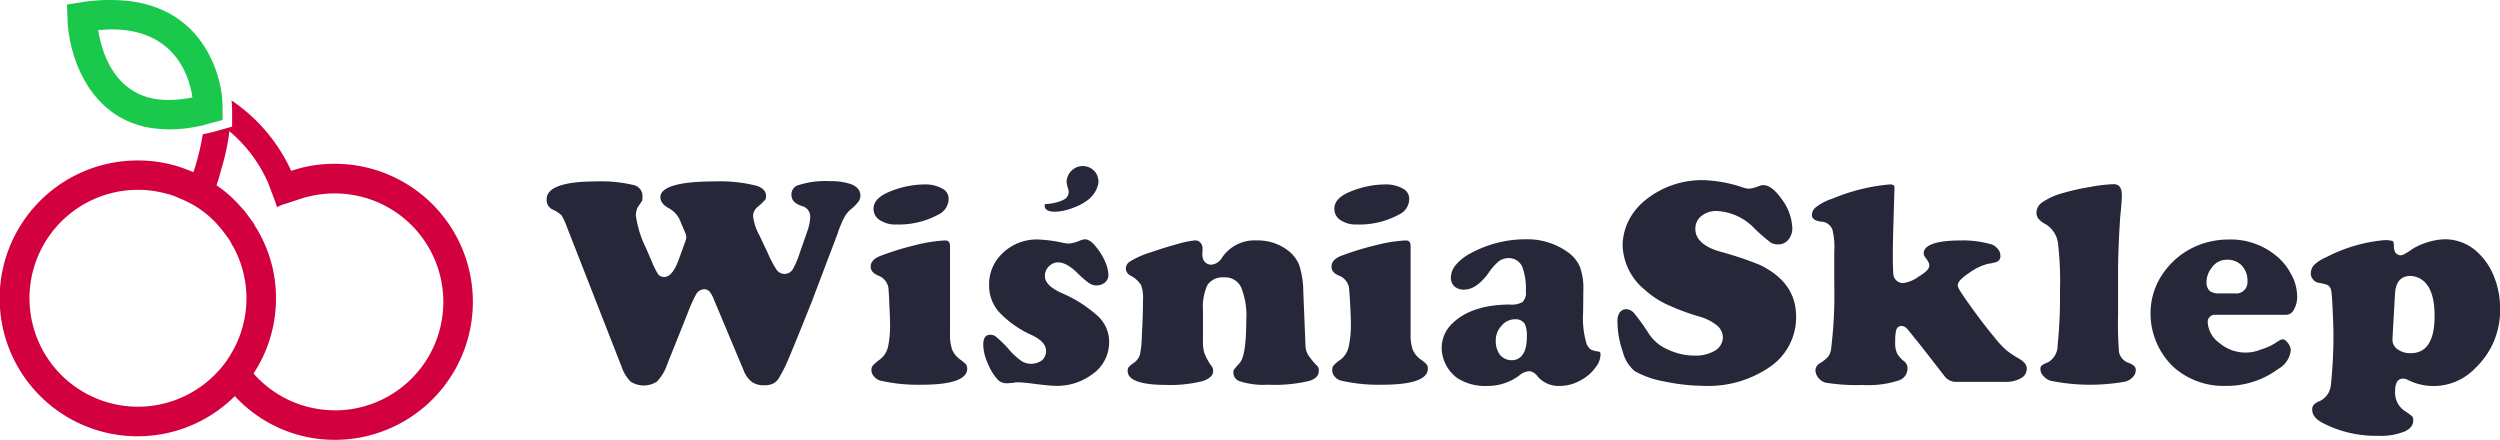
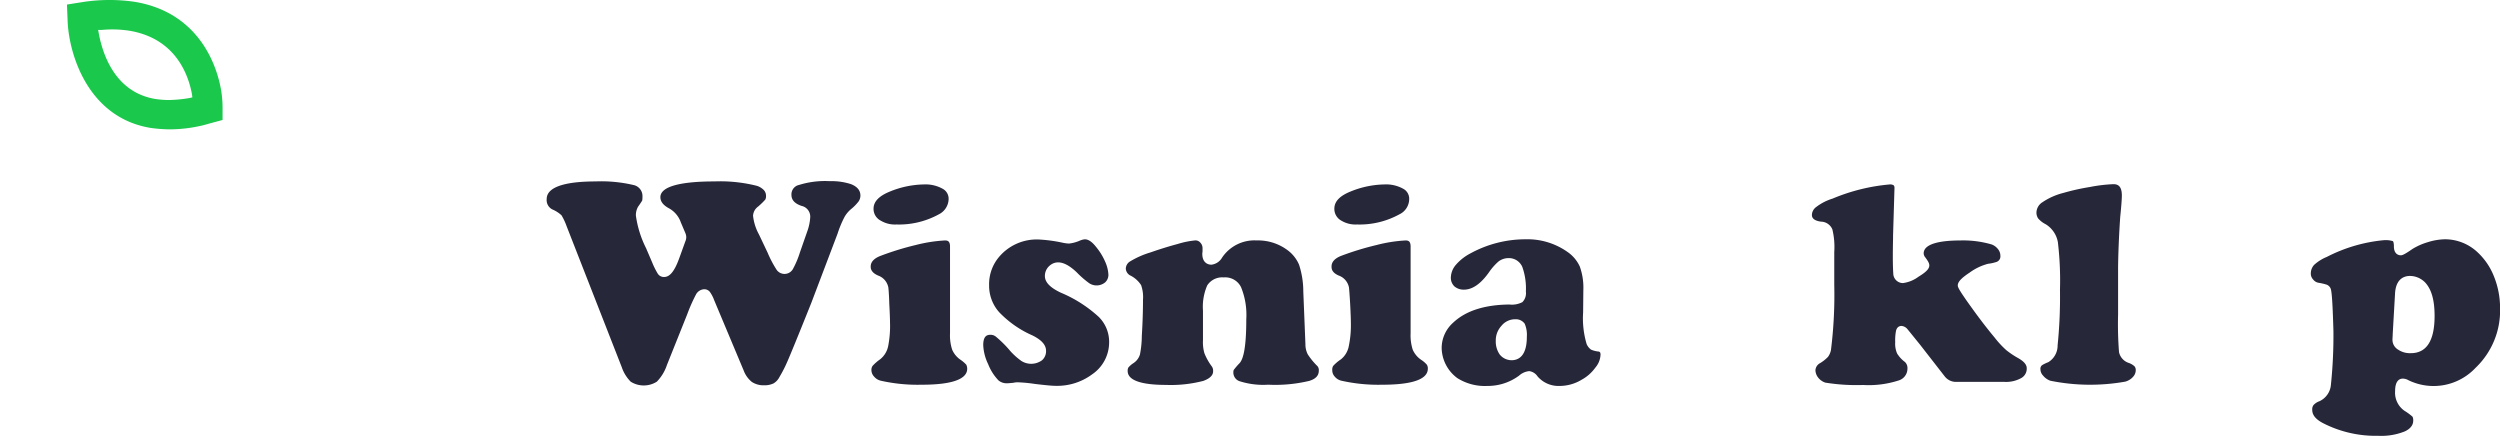
<svg xmlns="http://www.w3.org/2000/svg" width="329.416" height="57.956" viewBox="0 0 329.416 57.956">
  <g id="Group_16874" data-name="Group 16874" transform="translate(-147.292 -252.689)">
    <g id="Group_16856" data-name="Group 16856" transform="translate(147.292 265.917)">
-       <path id="Path_17049" data-name="Path 17049" d="M191.415,284.472a17.356,17.356,0,0,0-5.754.93,22.389,22.389,0,0,0-7.864-9.287,11.759,11.759,0,0,1,.081,1.26v2.192l-2.107.6c-.607.167-1.181.3-1.76.409a32.138,32.138,0,0,1-.984,4.224c-.088.27-.163.518-.248.764-.437-.164-.9-.355-1.43-.545a17.552,17.552,0,0,0-5.887-.987,18.171,18.171,0,1,0,12.774,31.05,17.872,17.872,0,0,0,13.179,5.759,18.185,18.185,0,0,0,0-36.37ZM177.9,309.219a12.511,12.511,0,0,1-1.835,2.55A14.288,14.288,0,1,1,165.462,287.9a13.967,13.967,0,0,1,3.289.385c.327.081.63.163.957.246a8.87,8.87,0,0,1,1.315.523,13.012,13.012,0,0,1,5.184,3.725c.407.466.685.848.985,1.26a6.271,6.271,0,0,1,.712,1.178,1.982,1.982,0,0,1,.247.408,14.188,14.188,0,0,1-.247,13.6Zm13.512,7.728A14.24,14.24,0,0,1,180.7,312.1a17.939,17.939,0,0,0,2.958-9.893,17.6,17.6,0,0,0-2.792-9.591,3.3,3.3,0,0,0-.218-.411l-1.205-1.618c-.089-.081-.14-.139-.221-.22s-.166-.191-.221-.245a17.279,17.279,0,0,0-2.135-2.059c-.33-.269-.684-.518-1.045-.763.249-.715.466-1.478.66-2.223a28.719,28.719,0,0,0,1.04-4.9,18.669,18.669,0,0,1,4.909,6.387c.054.133.139.27.193.412l.024.079.905,2.386.245.739.467-.219c.221-.108.878-.3,1.4-.465.385-.139.739-.249.9-.3a14.59,14.59,0,0,1,4.851-.821,14.292,14.292,0,0,1,0,28.585Z" transform="translate(-147.292 -276.114)" fill="#d3003f" />
-     </g>
+       </g>
    <g id="Group_16858" data-name="Group 16858" transform="translate(156.11 252.689)">
      <g id="Group_16857" data-name="Group 16857">
        <path id="Path_17050" data-name="Path 17050" d="M183.244,264.69c-.382-2.383-2.325-10.251-11.4-11.759a23.026,23.026,0,0,0-6.852.028l-2.081.33.086,2.083c.136,4.3,2.6,12.8,10.932,14.17a19.132,19.132,0,0,0,2.5.191,18.7,18.7,0,0,0,3.973-.436c.44-.085.879-.219,1.287-.333l1.727-.466v-1.751A14.366,14.366,0,0,0,183.244,264.69Zm-6.962,1.178a12.683,12.683,0,0,1-1.727-.136c-5.262-.879-6.93-5.812-7.452-8.661l-.082-.439h.491a14.632,14.632,0,0,1,3.646.11c6,1.014,7.732,5.675,8.226,8.358l.054.412-.33.085A17.584,17.584,0,0,1,176.282,265.868Z" transform="translate(-162.908 -252.689)" fill="#1ac84c" />
      </g>
    </g>
    <g id="Group_16873" data-name="Group 16873" transform="translate(219.324 274.567)">
      <g id="Group_16861" data-name="Group 16861" transform="translate(65.617 0)">
        <g id="Group_16860" data-name="Group 16860">
          <g id="Group_16859" data-name="Group 16859">
-             <path id="Path_17051" data-name="Path 17051" d="M397.722,292.231a2.1,2.1,0,0,0-2.931-.357,2.164,2.164,0,0,0-.849,1.617,4.242,4.242,0,0,0,.219.987,1.151,1.151,0,0,1-.385,1.26,3.085,3.085,0,0,1-.93.411,5.764,5.764,0,0,1-1.1.246c-.3.027-.521.058-.684.082,0,.054-.03.084,0,.167a.652.652,0,0,0,.134.439c.272.326.878.435,1.81.326a7.877,7.877,0,0,0,2-.548,7.366,7.366,0,0,0,1.675-.906,3.714,3.714,0,0,0,1.4-2.026,1.625,1.625,0,0,0,0-.906A1.886,1.886,0,0,0,397.722,292.231Z" transform="translate(-391.052 -291.433)" fill="#27273a" />
-           </g>
+             </g>
        </g>
      </g>
      <g id="Group_16862" data-name="Group 16862" transform="translate(0 1.991)">
        <path id="Path_17052" data-name="Path 17052" d="M314.978,295.362a8.223,8.223,0,0,0-2.822-.4,11.52,11.52,0,0,0-4.061.5,1.265,1.265,0,0,0-.99,1.272c0,.463.151,1.084,1.332,1.487a1.445,1.445,0,0,1,1.145,1.457,6.587,6.587,0,0,1-.4,1.923l-.963,2.758a11.681,11.681,0,0,1-.866,2.077,1.271,1.271,0,0,1-2.266.1,14.383,14.383,0,0,1-1.117-2.144l-1.147-2.417a6.525,6.525,0,0,1-.775-2.45,1.585,1.585,0,0,1,.654-1.207,9.4,9.4,0,0,0,.96-.933.989.989,0,0,0,.093-.5,1.108,1.108,0,0,0-.278-.742,2.268,2.268,0,0,0-.9-.56,19.726,19.726,0,0,0-5.611-.588c-4.651,0-7.13.715-7.13,2.078,0,.587.4,1.084,1.177,1.49a3.382,3.382,0,0,1,1.517,1.829l.591,1.393a1.407,1.407,0,0,1,.124.56,1.386,1.386,0,0,1-.124.558l-.806,2.231c-.621,1.708-1.238,2.453-1.983,2.453a.951.951,0,0,1-.84-.436,10.147,10.147,0,0,1-.741-1.491l-.81-1.888a13.711,13.711,0,0,1-1.332-4.279,2.263,2.263,0,0,1,.278-1.149c.464-.651.528-.8.557-.835a3.4,3.4,0,0,0,.033-.527,1.485,1.485,0,0,0-1.211-1.52,18.529,18.529,0,0,0-4.96-.466c-2.946,0-6.451.4-6.451,2.326a1.375,1.375,0,0,0,.746,1.363,4.2,4.2,0,0,1,1.208.775,8.146,8.146,0,0,1,.681,1.459l7.255,18.546a4.972,4.972,0,0,0,1.181,1.919,3.223,3.223,0,0,0,3.44,0,5.707,5.707,0,0,0,1.333-2.2l2.668-6.666a21.777,21.777,0,0,1,1.148-2.6,1.3,1.3,0,0,1,1.084-.715.937.937,0,0,1,.775.373,4.587,4.587,0,0,1,.557,1.084l3.877,9.24a3.517,3.517,0,0,0,1.086,1.52,2.8,2.8,0,0,0,1.646.437,2.7,2.7,0,0,0,1.208-.248,2.049,2.049,0,0,0,.775-.836,17.7,17.7,0,0,0,1.088-2.141c.339-.775,1.3-3.1,3.1-7.6l3.47-9.146a14.051,14.051,0,0,1,.9-2.175,3.764,3.764,0,0,1,.9-1.083,5.88,5.88,0,0,0,.994-1.024,1.4,1.4,0,0,0,.219-.745C316.19,296.415,316.031,295.795,314.978,295.362Z" transform="translate(-274.852 -294.959)" fill="#27273a" />
      </g>
      <g id="Group_16863" data-name="Group 16863" transform="translate(42.701 2.424)">
        <path id="Path_17053" data-name="Path 17053" d="M363.061,319.48a4.339,4.339,0,0,0-.715-.621A3.106,3.106,0,0,1,361.2,317.5a6.081,6.081,0,0,1-.282-2.141V303.911c0-.648-.249-.805-.651-.805a19.515,19.515,0,0,0-3.817.591,37.65,37.65,0,0,0-4.651,1.426c-1.332.5-1.332,1.208-1.332,1.456,0,.313.124.775.962,1.148a2.083,2.083,0,0,1,1.363,1.581c.03.248.094,1.024.124,2.141.064,1.177.094,2.014.094,2.45a13.813,13.813,0,0,1-.248,3.162,2.957,2.957,0,0,1-1.054,1.708,5.892,5.892,0,0,0-.993.866.933.933,0,0,0-.154.558,1.247,1.247,0,0,0,.342.838,1.632,1.632,0,0,0,.9.56,22.153,22.153,0,0,0,5.367.527c2.761,0,6.013-.345,6.013-2.11A1.239,1.239,0,0,0,363.061,319.48Zm-3.131-23.193a4.648,4.648,0,0,0-2.483-.56,12.279,12.279,0,0,0-4.435.93c-1.459.59-2.171,1.332-2.171,2.265a1.732,1.732,0,0,0,.96,1.581,3.6,3.6,0,0,0,2.048.5,10.9,10.9,0,0,0,5.585-1.333,2.306,2.306,0,0,0,1.3-2.017A1.491,1.491,0,0,0,359.93,296.286Z" transform="translate(-350.47 -295.726)" fill="#27273a" />
      </g>
      <g id="Group_16864" data-name="Group 16864" transform="translate(57.524 9.65)">
        <path id="Path_17054" data-name="Path 17054" d="M391.947,318.754a17.156,17.156,0,0,0-4.994-3.192c-1.393-.654-2.107-1.366-2.107-2.2a1.769,1.769,0,0,1,.527-1.272c.865-.836,2.077-.742,3.689.809a12.34,12.34,0,0,0,1.644,1.426,1.769,1.769,0,0,0,2.081-.125,1.336,1.336,0,0,0,.43-.99,4.722,4.722,0,0,0-.43-1.738,8.034,8.034,0,0,0-1.181-1.923q-.79-1.022-1.49-1.023a2.107,2.107,0,0,0-.617.154,4.974,4.974,0,0,1-1.46.405,4.544,4.544,0,0,1-.806-.1,19.642,19.642,0,0,0-3.131-.43,6.493,6.493,0,0,0-5.269,2.263,5.538,5.538,0,0,0-1.336,3.751,5.236,5.236,0,0,0,1.3,3.534,13.637,13.637,0,0,0,4.437,3.1c1.175.591,1.766,1.242,1.766,2.018a1.582,1.582,0,0,1-.526,1.238,2.416,2.416,0,0,1-2.729.094,9.02,9.02,0,0,1-1.425-1.268,14.942,14.942,0,0,0-1.893-1.9,1.119,1.119,0,0,0-.745-.279c-.462,0-.96.158-.96,1.365a6.362,6.362,0,0,0,.651,2.511,6.555,6.555,0,0,0,1.363,2.14,1.688,1.688,0,0,0,1.181.373c.154,0,.4-.03.775-.06a2.249,2.249,0,0,1,.65-.064,19.831,19.831,0,0,1,2.2.215c1.333.158,2.232.248,2.729.248a7.746,7.746,0,0,0,4.806-1.517,5.1,5.1,0,0,0,2.235-4.218A4.621,4.621,0,0,0,391.947,318.754Z" transform="translate(-376.721 -308.522)" fill="#27273a" />
      </g>
      <g id="Group_16865" data-name="Group 16865" transform="translate(76.315 9.804)">
        <path id="Path_17055" data-name="Path 17055" d="M435.241,325.353a9.057,9.057,0,0,1-1.272-1.55,2.875,2.875,0,0,1-.308-1.333l-.28-6.947a11.445,11.445,0,0,0-.559-3.534,4.649,4.649,0,0,0-1.614-1.984,6.487,6.487,0,0,0-3.967-1.211,5.129,5.129,0,0,0-4.562,2.265,1.873,1.873,0,0,1-1.393.93c-.744,0-1.211-.527-1.211-1.4a1.212,1.212,0,0,1,.029-.309v-.467a1.035,1.035,0,0,0-.278-.714.836.836,0,0,0-.682-.309,11.384,11.384,0,0,0-2.292.466c-1.151.309-2.36.681-3.6,1.114a11.62,11.62,0,0,0-2.732,1.212,1.135,1.135,0,0,0-.526.93,1.079,1.079,0,0,0,.653.93,3.641,3.641,0,0,1,1.363,1.241,4.769,4.769,0,0,1,.248,1.954c0,1.614-.061,3.2-.155,4.746a12.894,12.894,0,0,1-.248,2.447,2.07,2.07,0,0,1-.839,1.12,3.154,3.154,0,0,0-.682.587.847.847,0,0,0-.094.466c0,1.517,2.732,1.829,5.058,1.829a17.028,17.028,0,0,0,4.9-.527c1.3-.466,1.3-1.087,1.3-1.3a1,1,0,0,0-.158-.591,7.6,7.6,0,0,1-.993-1.768,5.288,5.288,0,0,1-.185-1.7v-3.907a7.041,7.041,0,0,1,.56-3.319,2.342,2.342,0,0,1,2.168-1.053,2.317,2.317,0,0,1,2.295,1.3,9.691,9.691,0,0,1,.684,4.215c0,4.342-.53,5.4-.9,5.8a8.763,8.763,0,0,0-.745.866s-.059.061-.059.342a1.206,1.206,0,0,0,.9,1.178,10.233,10.233,0,0,0,3.691.436,19.272,19.272,0,0,0,5.4-.5c1.146-.342,1.269-.962,1.269-1.366A.8.8,0,0,0,435.241,325.353Z" transform="translate(-409.997 -308.795)" fill="#27273a" />
      </g>
      <g id="Group_16866" data-name="Group 16866" transform="translate(103.418 2.424)">
        <path id="Path_17056" data-name="Path 17056" d="M470.555,319.48a3.36,3.36,0,0,0-.713-.621,3.111,3.111,0,0,1-1.149-1.363,6.177,6.177,0,0,1-.278-2.141V303.911c0-.648-.249-.805-.652-.805a19.213,19.213,0,0,0-3.785.591,38.116,38.116,0,0,0-4.681,1.426c-1.3.5-1.3,1.208-1.3,1.456,0,.313.094.775.932,1.148a2.088,2.088,0,0,1,1.364,1.581c.03.248.091,1.024.155,2.141.063,1.177.094,2.014.094,2.45a13.683,13.683,0,0,1-.278,3.162,2.928,2.928,0,0,1-1.024,1.708,5.52,5.52,0,0,0-1.024.866.925.925,0,0,0-.124.558,1.216,1.216,0,0,0,.312.838,1.614,1.614,0,0,0,.9.56,22.138,22.138,0,0,0,5.366.527c2.759,0,6.014-.345,6.014-2.11A.908.908,0,0,0,470.555,319.48Zm-3.133-23.193a4.634,4.634,0,0,0-2.48-.56,12.273,12.273,0,0,0-4.434.93c-1.46.59-2.141,1.332-2.141,2.265a1.756,1.756,0,0,0,.931,1.581,3.6,3.6,0,0,0,2.047.5,10.888,10.888,0,0,0,5.584-1.333,2.249,2.249,0,0,0,1.3-2.017A1.489,1.489,0,0,0,467.421,296.286Z" transform="translate(-457.994 -295.726)" fill="#27273a" />
      </g>
      <g id="Group_16867" data-name="Group 16867" transform="translate(117.93 9.65)">
        <path id="Path_17057" data-name="Path 17057" d="M504.375,323.316a3.3,3.3,0,0,1-.99-.249,1.723,1.723,0,0,1-.591-.745,11.871,11.871,0,0,1-.462-4.154l.03-2.947a8.281,8.281,0,0,0-.464-3.1,4.7,4.7,0,0,0-1.614-1.923,9.147,9.147,0,0,0-5.551-1.674,15.117,15.117,0,0,0-7.256,1.862,6.516,6.516,0,0,0-1.923,1.517,2.667,2.667,0,0,0-.65,1.645,1.558,1.558,0,0,0,.465,1.178,1.858,1.858,0,0,0,1.272.433c1.114,0,2.229-.776,3.316-2.327a7.483,7.483,0,0,1,1.238-1.393,2.209,2.209,0,0,1,1.3-.435,1.921,1.921,0,0,1,1.832,1.181,8.451,8.451,0,0,1,.463,3.222,1.678,1.678,0,0,1-.463,1.4,2.965,2.965,0,0,1-1.7.312c-3.289.03-5.769.836-7.413,2.386a4.48,4.48,0,0,0-1.521,3.319,5.038,5.038,0,0,0,2.077,4,6.8,6.8,0,0,0,3.94,1.024,6.918,6.918,0,0,0,4.189-1.363,2.309,2.309,0,0,1,1.332-.588,1.541,1.541,0,0,1,1.085.679,3.647,3.647,0,0,0,2.947,1.272,5.609,5.609,0,0,0,2.852-.805,5.428,5.428,0,0,0,1.83-1.612,2.794,2.794,0,0,0,.682-1.707C504.624,323.376,504.5,323.345,504.375,323.316ZM492.9,324.459a2.015,2.015,0,0,1-1.551-.744,3.007,3.007,0,0,1-.526-1.8,2.806,2.806,0,0,1,.744-1.981,2.3,2.3,0,0,1,1.83-.872,1.417,1.417,0,0,1,1.238.59,3.693,3.693,0,0,1,.282,1.705C494.921,323.9,493.834,324.459,492.9,324.459Z" transform="translate(-483.692 -308.522)" fill="#27273a" />
      </g>
      <g id="Group_16868" data-name="Group 16868" transform="translate(141.097 1.867)">
-         <path id="Path_17058" data-name="Path 17058" d="M543.479,305.9a43.924,43.924,0,0,0-5.178-1.735c-2.2-.621-3.319-1.644-3.319-3.011a2.108,2.108,0,0,1,.839-1.735,3.133,3.133,0,0,1,2.016-.62,7.344,7.344,0,0,1,4.961,2.325,23.361,23.361,0,0,0,2.107,1.829,1.9,1.9,0,0,0,1.023.248,1.7,1.7,0,0,0,1.3-.617,2.282,2.282,0,0,0,.527-1.582,6.742,6.742,0,0,0-1.363-3.725c-.9-1.272-1.708-1.889-2.452-1.889a1.31,1.31,0,0,0-.495.091,5.085,5.085,0,0,1-1.335.375,2.649,2.649,0,0,1-.775-.128,17.867,17.867,0,0,0-5.179-.99,11.808,11.808,0,0,0-7.812,2.668,8.15,8.15,0,0,0-2.171,2.695,7.432,7.432,0,0,0-.775,3.2,7.842,7.842,0,0,0,2.977,5.924,11.661,11.661,0,0,0,2.668,1.8,30.488,30.488,0,0,0,4.219,1.614,6.672,6.672,0,0,1,2.446,1.145,2.108,2.108,0,0,1,.9,1.708,2.085,2.085,0,0,1-1.15,1.766,4.868,4.868,0,0,1-2.574.591,8.082,8.082,0,0,1-3.47-.775,5.615,5.615,0,0,1-2.483-1.987,27.976,27.976,0,0,0-1.92-2.7,1.541,1.541,0,0,0-1.118-.654,1.1,1.1,0,0,0-.9.466,1.994,1.994,0,0,0-.278,1.178,12.353,12.353,0,0,0,.714,4,4.886,4.886,0,0,0,1.551,2.513,12.053,12.053,0,0,0,3.877,1.363,26.521,26.521,0,0,0,5.239.587A14.31,14.31,0,0,0,545,319.2a7.89,7.89,0,0,0,3.255-6.511C548.254,309.684,546.675,307.452,543.479,305.9Z" transform="translate(-524.719 -294.739)" fill="#27273a" />
-       </g>
+         </g>
      <g id="Group_16869" data-name="Group 16869" transform="translate(166.711 2.424)">
        <path id="Path_17059" data-name="Path 17059" d="M597.211,318.581a10.735,10.735,0,0,1-1.519-1.023,12.434,12.434,0,0,1-1.521-1.642c-.96-1.15-2.013-2.513-3.1-4.034-1.765-2.45-1.765-2.665-1.765-2.853,0-.466.463-.962,1.581-1.7a7.18,7.18,0,0,1,2.419-1.149,5.273,5.273,0,0,0,1.024-.217.773.773,0,0,0,.588-.836,1.36,1.36,0,0,0-.309-.87,1.9,1.9,0,0,0-.835-.621,13.347,13.347,0,0,0-4.158-.527c-2.2,0-4.806.309-4.806,1.708a.9.9,0,0,0,.218.527c.369.5.526.775.526,1.054,0,.433-.4.866-1.425,1.487a4.361,4.361,0,0,1-2.048.839,1.278,1.278,0,0,1-1.272-1.181c0-.185-.063-.618-.063-2.416,0-1.212.033-2.107.033-2.732l.185-6.169a.548.548,0,0,0-.091-.372.833.833,0,0,0-.561-.124,24.978,24.978,0,0,0-7.5,1.862,6.892,6.892,0,0,0-2.171,1.115,1.332,1.332,0,0,0-.557,1.023c0,.188,0,.745,1.211.9a1.652,1.652,0,0,1,1.486,1.024,9.856,9.856,0,0,1,.248,2.977v4.313a58.314,58.314,0,0,1-.433,8.588,2.146,2.146,0,0,1-.406.929,4.987,4.987,0,0,1-1.023.809,1.142,1.142,0,0,0-.619.927,1.64,1.64,0,0,0,.37.993,1.986,1.986,0,0,0,.933.651,25.94,25.94,0,0,0,4.991.312,12.8,12.8,0,0,0,4.651-.591,1.628,1.628,0,0,0,1.181-1.58,1.087,1.087,0,0,0-.342-.869,4,4,0,0,1-1.024-1.115,3.254,3.254,0,0,1-.248-1.49,6.734,6.734,0,0,1,.094-1.426c.121-.651.556-.711.745-.711a1.147,1.147,0,0,1,.805.464c.184.215.682.839,1.611,1.983L587.57,321a1.873,1.873,0,0,0,1.551.744h6.353a4.09,4.09,0,0,0,2.235-.527,1.409,1.409,0,0,0,.682-1.272C598.39,319.447,597.987,319.017,597.211,318.581Z" transform="translate(-570.078 -295.726)" fill="#27273a" />
      </g>
      <g id="Group_16870" data-name="Group 16870" transform="translate(196.295 2.394)">
        <path id="Path_17060" data-name="Path 17060" d="M635.4,319.672a2.132,2.132,0,0,0-.8-.463,1.925,1.925,0,0,1-1.242-1.4,47.1,47.1,0,0,1-.124-4.961v-6.326q.045-3.021.279-6.515c.157-1.52.217-2.446.217-2.852,0-1.3-.587-1.487-1.115-1.487a20.271,20.271,0,0,0-3.1.373,29.029,29.029,0,0,0-3.476.775,8.755,8.755,0,0,0-2.788,1.241,1.655,1.655,0,0,0-.775,1.334,1.393,1.393,0,0,0,.215.775,3.127,3.127,0,0,0,.993.775,3.474,3.474,0,0,1,1.614,2.356,42.351,42.351,0,0,1,.279,6.262,63.215,63.215,0,0,1-.312,7.353,2.557,2.557,0,0,1-1.208,2.2c-.682.279-.9.436-.931.5a.574.574,0,0,0-.124.436,1.219,1.219,0,0,0,.343.836,2.2,2.2,0,0,0,.96.684,26.394,26.394,0,0,0,9.862.121,2.11,2.11,0,0,0,1.024-.618,1.3,1.3,0,0,0,.37-.9A.735.735,0,0,0,635.4,319.672Z" transform="translate(-622.468 -295.672)" fill="#27273a" />
      </g>
      <g id="Group_16871" data-name="Group 16871" transform="translate(211.336 9.683)">
-         <path id="Path_17061" data-name="Path 17061" d="M657.693,318.5h9.272a1.137,1.137,0,0,0,.993-.618,3.323,3.323,0,0,0,.464-1.862,6.028,6.028,0,0,0-.87-3.008,7.423,7.423,0,0,0-2.017-2.39,9.353,9.353,0,0,0-6.1-2.044,10.8,10.8,0,0,0-4.159.806,10.117,10.117,0,0,0-4.249,3.286,9.152,9.152,0,0,0-1.919,5.675,9.66,9.66,0,0,0,1.114,4.5,9.331,9.331,0,0,0,2.137,2.729,9.891,9.891,0,0,0,6.637,2.292,11.413,11.413,0,0,0,6.978-2.262,3.21,3.21,0,0,0,1.611-2.39,1.6,1.6,0,0,0-.4-1.023c-.157-.215-.406-.464-.653-.464-.091,0-.309.033-.837.4a7.2,7.2,0,0,1-2.017.933,5.3,5.3,0,0,1-5.487-.84,3.608,3.608,0,0,1-1.551-2.758A.94.94,0,0,1,657.693,318.5Zm-1.212-4.312a3.09,3.09,0,0,1,.684-1.89,2.4,2.4,0,0,1,2.078-1.054,2.553,2.553,0,0,1,1.923.806,2.859,2.859,0,0,1,.711,2.047,1.477,1.477,0,0,1-1.671,1.581H658.19a2.077,2.077,0,0,1-1.272-.309A1.525,1.525,0,0,1,656.481,314.189Z" transform="translate(-649.105 -308.58)" fill="#27273a" />
-       </g>
+         </g>
      <g id="Group_16872" data-name="Group 16872" transform="translate(232.453 9.65)">
        <path id="Path_17062" data-name="Path 17062" d="M710.6,313.328a8.662,8.662,0,0,0-2.2-3.162,6.27,6.27,0,0,0-4.185-1.644,7.973,7.973,0,0,0-2.266.373,8.4,8.4,0,0,0-2.047.9c-1.114.775-1.363.839-1.551.839-.214,0-.9-.1-.9-1.181,0-.557-.128-.682-.128-.682a3.2,3.2,0,0,0-1.238-.124,20.534,20.534,0,0,0-7.475,2.2,5.587,5.587,0,0,0-1.674,1.054,1.671,1.671,0,0,0-.433,1.088,1.13,1.13,0,0,0,.308.835,1.155,1.155,0,0,0,.745.437,7.179,7.179,0,0,1,1.054.248.953.953,0,0,1,.5.492c.124.313.248,1.242.372,5.582a62.906,62.906,0,0,1-.342,7.225,2.615,2.615,0,0,1-1.487,2.048,1.909,1.909,0,0,0-.805.527.93.93,0,0,0-.157.621c0,.682.465,1.239,1.4,1.735a15.208,15.208,0,0,0,7.289,1.679,8.285,8.285,0,0,0,3.534-.591c.96-.464,1.084-1.057,1.084-1.426a1.013,1.013,0,0,0-.094-.5,7.144,7.144,0,0,0-1.054-.775,2.9,2.9,0,0,1-1.239-2.6c0-1.426.622-1.644,1.021-1.644a1.548,1.548,0,0,1,.745.218,7.581,7.581,0,0,0,8.839-1.644,10.421,10.421,0,0,0,3.225-7.844A11.117,11.117,0,0,0,710.6,313.328Zm-10.917,10.2a2.757,2.757,0,0,1-1.675-.464,1.5,1.5,0,0,1-.745-1.332c0-.218.029-.436.029-.684l.312-5.427c.125-1.953,1.269-2.266,1.954-2.266a2.809,2.809,0,0,1,2.016.868c.836.9,1.238,2.326,1.238,4.407C702.81,321.886,701.757,323.53,699.679,323.53Z" transform="translate(-686.5 -308.522)" fill="#27273a" />
      </g>
    </g>
  </g>
</svg>